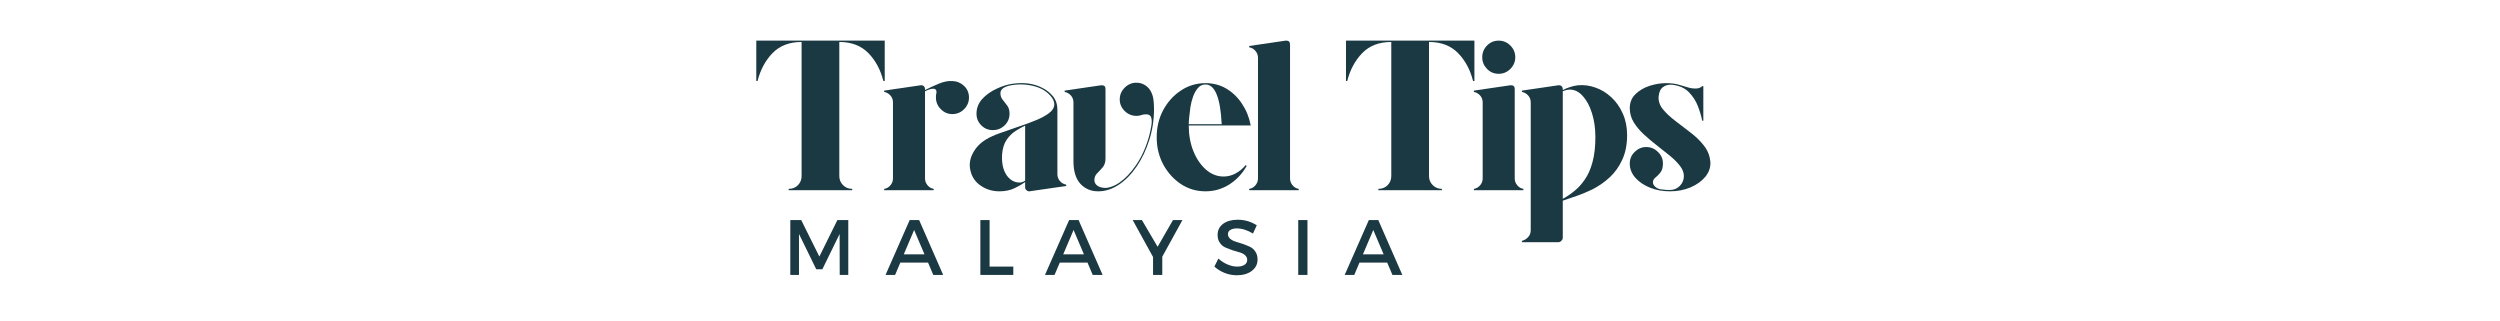
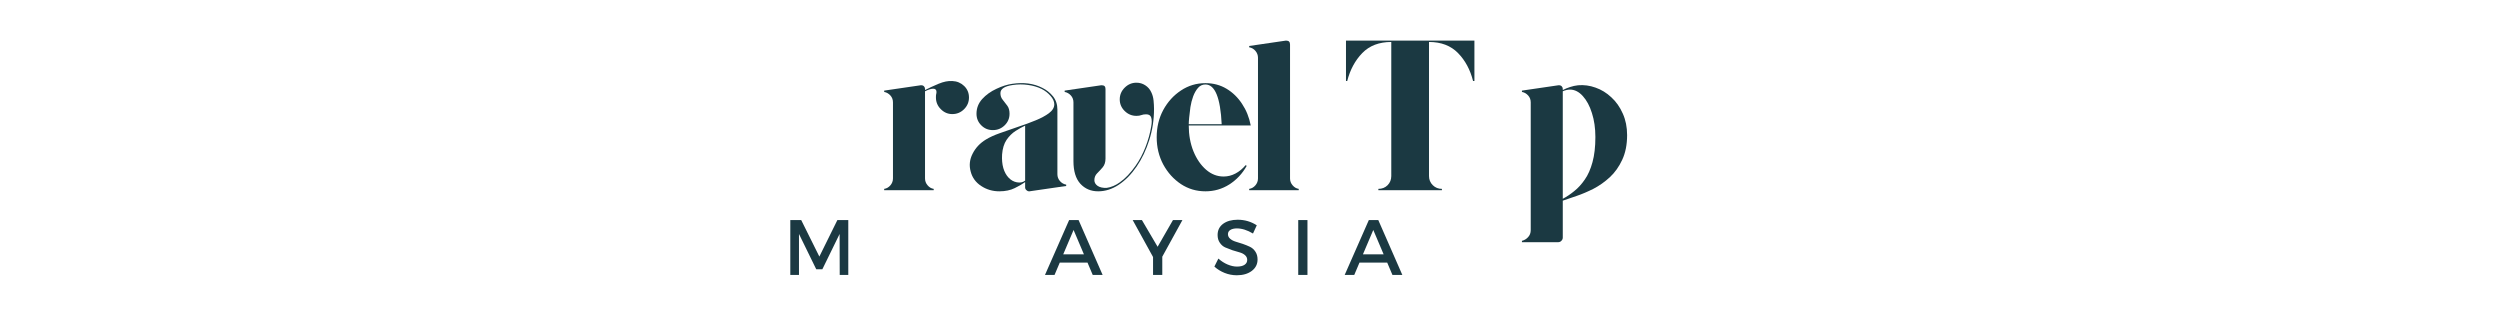
<svg xmlns="http://www.w3.org/2000/svg" width="468" zoomAndPan="magnify" viewBox="0 0 351 45" height="60" preserveAspectRatio="xMidYMid meet" version="1.0">
  <defs>
    <g />
  </defs>
  <g fill="#1b3942" fill-opacity="1">
    <g transform="translate(105.277, 26.705)">
      <g>
-         <path d="M 0.906 -21 L 18.938 -21 L 18.938 -15.328 L 18.75 -15.328 C 18.352 -16.91 17.648 -18.219 16.641 -19.25 C 15.629 -20.289 14.27 -20.812 12.562 -20.812 L 12.562 -1.984 C 12.562 -1.484 12.738 -1.055 13.094 -0.703 C 13.445 -0.359 13.875 -0.188 14.375 -0.188 L 14.375 0 L 5.453 0 L 5.453 -0.188 C 5.973 -0.188 6.406 -0.359 6.75 -0.703 C 7.094 -1.055 7.266 -1.484 7.266 -1.984 L 7.266 -20.812 C 5.555 -20.812 4.195 -20.289 3.188 -19.25 C 2.188 -18.219 1.484 -16.91 1.078 -15.328 L 0.906 -15.328 Z M 0.906 -21 " />
-       </g>
+         </g>
    </g>
  </g>
  <g fill="#1b3942" fill-opacity="1">
    <g transform="translate(123.389, 26.705)">
      <g>
        <path d="M 10.312 -15.328 C 10.957 -15.305 11.508 -15.078 11.969 -14.641 C 12.426 -14.203 12.656 -13.66 12.656 -13.016 C 12.656 -12.379 12.426 -11.832 11.969 -11.375 C 11.508 -10.914 10.957 -10.688 10.312 -10.688 C 9.695 -10.688 9.16 -10.914 8.703 -11.375 C 8.242 -11.832 8.016 -12.379 8.016 -13.016 C 8.016 -13.211 8.023 -13.363 8.047 -13.469 C 8.078 -13.57 8.094 -13.68 8.094 -13.797 C 8.094 -14.098 7.938 -14.25 7.625 -14.25 C 7.344 -14.25 6.961 -14.129 6.484 -13.891 L 6.484 -1.656 C 6.484 -1.289 6.602 -0.969 6.844 -0.688 C 7.082 -0.406 7.367 -0.238 7.703 -0.188 L 7.703 0 L 0.75 0 L 0.75 -0.188 C 1.094 -0.238 1.383 -0.406 1.625 -0.688 C 1.863 -0.969 1.984 -1.289 1.984 -1.656 L 1.984 -12.328 C 1.984 -12.711 1.863 -13.035 1.625 -13.297 C 1.383 -13.566 1.094 -13.734 0.75 -13.797 L 0.75 -13.984 L 5.875 -14.734 C 5.895 -14.734 5.91 -14.734 5.922 -14.734 C 5.93 -14.734 5.945 -14.734 5.969 -14.734 C 6.125 -14.734 6.25 -14.68 6.344 -14.578 C 6.438 -14.484 6.484 -14.363 6.484 -14.219 L 6.484 -14.062 C 7.023 -14.344 7.656 -14.633 8.375 -14.938 C 9.094 -15.238 9.738 -15.367 10.312 -15.328 Z M 10.312 -15.328 " />
      </g>
    </g>
  </g>
  <g fill="#1b3942" fill-opacity="1">
    <g transform="translate(135.084, 26.705)">
      <g>
        <path d="M 13.375 -2.25 C 13.375 -1.883 13.492 -1.562 13.734 -1.281 C 13.973 -1.008 14.266 -0.844 14.609 -0.781 L 14.609 -0.594 L 9.453 0.156 C 9.453 0.156 9.445 0.156 9.438 0.156 C 9.426 0.156 9.41 0.156 9.391 0.156 C 9.254 0.156 9.129 0.098 9.016 -0.016 C 8.898 -0.129 8.844 -0.254 8.844 -0.391 L 8.844 -1.141 C 8.488 -0.879 8.004 -0.598 7.391 -0.297 C 6.785 0.004 6.062 0.156 5.219 0.156 C 4.281 0.156 3.43 -0.094 2.672 -0.594 C 1.91 -1.094 1.422 -1.766 1.203 -2.609 C 0.961 -3.473 1.051 -4.312 1.469 -5.125 C 1.883 -5.945 2.504 -6.609 3.328 -7.109 C 3.848 -7.43 4.508 -7.734 5.312 -8.016 C 6.113 -8.305 6.953 -8.598 7.828 -8.891 C 8.711 -9.18 9.535 -9.484 10.297 -9.797 C 11.066 -10.109 11.695 -10.445 12.188 -10.812 C 12.688 -11.188 12.938 -11.602 12.938 -12.062 C 12.938 -12.457 12.758 -12.852 12.406 -13.25 C 12.051 -13.656 11.633 -13.977 11.156 -14.219 C 10.582 -14.5 9.941 -14.688 9.234 -14.781 C 8.535 -14.883 7.816 -14.879 7.078 -14.766 C 5.941 -14.598 5.375 -14.219 5.375 -13.625 C 5.375 -13.258 5.484 -12.945 5.703 -12.688 C 5.922 -12.426 6.133 -12.148 6.344 -11.859 C 6.551 -11.578 6.656 -11.203 6.656 -10.734 C 6.656 -10.098 6.426 -9.555 5.969 -9.109 C 5.508 -8.66 4.957 -8.438 4.312 -8.438 C 3.676 -8.438 3.133 -8.66 2.688 -9.109 C 2.238 -9.555 2.016 -10.098 2.016 -10.734 C 2.016 -11.516 2.281 -12.203 2.812 -12.797 C 3.352 -13.391 4.02 -13.867 4.812 -14.234 C 5.602 -14.609 6.348 -14.844 7.047 -14.938 C 8.648 -15.176 10.051 -14.988 11.25 -14.375 C 11.832 -14.094 12.332 -13.695 12.75 -13.188 C 13.164 -12.676 13.375 -12.051 13.375 -11.312 Z M 8.844 -1.344 L 8.844 -9.062 C 8.445 -8.883 8.004 -8.641 7.516 -8.328 C 7.023 -8.016 6.598 -7.594 6.234 -7.062 C 5.879 -6.531 5.672 -5.848 5.609 -5.016 C 5.566 -4.297 5.625 -3.66 5.781 -3.109 C 5.945 -2.555 6.191 -2.109 6.516 -1.766 C 6.848 -1.41 7.238 -1.191 7.688 -1.109 C 8.145 -1.023 8.531 -1.102 8.844 -1.344 Z M 8.844 -1.344 " />
      </g>
    </g>
  </g>
  <g fill="#1b3942" fill-opacity="1">
    <g transform="translate(148.728, 26.705)">
      <g>
        <path d="M 12.906 -13.766 C 13.082 -13.41 13.191 -13.016 13.234 -12.578 C 13.273 -12.148 13.297 -11.758 13.297 -11.406 C 13.297 -9.883 13.07 -8.426 12.625 -7.031 C 12.188 -5.645 11.598 -4.41 10.859 -3.328 C 10.117 -2.242 9.281 -1.391 8.344 -0.766 C 7.414 -0.148 6.453 0.156 5.453 0.156 C 4.441 0.156 3.609 -0.195 2.953 -0.906 C 2.305 -1.625 1.984 -2.68 1.984 -4.078 L 1.984 -12.328 C 1.984 -12.711 1.863 -13.035 1.625 -13.297 C 1.383 -13.566 1.094 -13.734 0.75 -13.797 L 0.75 -13.984 L 5.875 -14.734 C 5.895 -14.734 5.91 -14.734 5.922 -14.734 C 5.93 -14.734 5.945 -14.734 5.969 -14.734 C 6.312 -14.734 6.484 -14.562 6.484 -14.219 L 6.484 -4.438 C 6.484 -3.938 6.352 -3.531 6.094 -3.219 C 5.832 -2.914 5.57 -2.633 5.312 -2.375 C 5.051 -2.113 4.922 -1.789 4.922 -1.406 C 4.922 -1.094 5.07 -0.828 5.375 -0.609 C 5.688 -0.398 6.113 -0.305 6.656 -0.328 C 6.957 -0.367 7.27 -0.457 7.594 -0.594 C 7.926 -0.738 8.211 -0.898 8.453 -1.078 C 8.859 -1.359 9.25 -1.695 9.625 -2.094 C 10.008 -2.5 10.367 -2.941 10.703 -3.422 C 11.266 -4.223 11.727 -5.098 12.094 -6.047 C 12.469 -6.992 12.738 -7.969 12.906 -8.969 C 13 -9.469 13 -9.875 12.906 -10.188 C 12.82 -10.5 12.582 -10.656 12.188 -10.656 C 11.926 -10.656 11.703 -10.617 11.516 -10.547 C 11.336 -10.473 11.109 -10.438 10.828 -10.438 C 10.191 -10.438 9.641 -10.664 9.172 -11.125 C 8.711 -11.582 8.484 -12.125 8.484 -12.75 C 8.484 -13.383 8.711 -13.93 9.172 -14.391 C 9.641 -14.859 10.191 -15.094 10.828 -15.094 C 11.285 -15.094 11.695 -14.973 12.062 -14.734 C 12.438 -14.492 12.719 -14.172 12.906 -13.766 Z M 12.906 -13.766 " />
      </g>
    </g>
  </g>
  <g fill="#1b3942" fill-opacity="1">
    <g transform="translate(161.353, 26.705)">
      <g>
        <path d="M 10.438 -1.922 C 11.02 -1.922 11.578 -2.062 12.109 -2.344 C 12.641 -2.625 13.113 -3.016 13.531 -3.516 L 13.688 -3.422 C 13.082 -2.336 12.27 -1.469 11.25 -0.812 C 10.227 -0.164 9.109 0.156 7.891 0.156 C 6.629 0.156 5.484 -0.18 4.453 -0.859 C 3.422 -1.547 2.594 -2.461 1.969 -3.609 C 1.352 -4.766 1.047 -6.039 1.047 -7.438 C 1.047 -8.844 1.352 -10.117 1.969 -11.266 C 2.594 -12.41 3.422 -13.32 4.453 -14 C 5.484 -14.688 6.629 -15.031 7.891 -15.031 C 8.992 -15.031 9.977 -14.77 10.844 -14.25 C 11.719 -13.727 12.445 -13.02 13.031 -12.125 C 13.625 -11.238 14.031 -10.227 14.25 -9.094 L 5.547 -9.094 C 5.547 -7.77 5.766 -6.562 6.203 -5.469 C 6.648 -4.383 7.242 -3.52 7.984 -2.875 C 8.723 -2.238 9.539 -1.922 10.438 -1.922 Z M 7.891 -14.844 C 7.473 -14.844 7.129 -14.688 6.859 -14.375 C 6.586 -14.07 6.359 -13.676 6.172 -13.188 C 5.992 -12.695 5.863 -12.191 5.781 -11.672 C 5.707 -11.148 5.648 -10.664 5.609 -10.219 C 5.566 -9.781 5.547 -9.461 5.547 -9.266 L 10.172 -9.266 C 9.992 -12.984 9.234 -14.844 7.891 -14.844 Z M 7.891 -14.844 " />
      </g>
    </g>
  </g>
  <g fill="#1b3942" fill-opacity="1">
    <g transform="translate(174.637, 26.705)">
      <g>
        <path d="M 6.484 -20.453 L 6.484 -1.656 C 6.484 -1.289 6.602 -0.969 6.844 -0.688 C 7.082 -0.406 7.367 -0.238 7.703 -0.188 L 7.703 0 L 0.75 0 L 0.75 -0.188 C 1.094 -0.238 1.383 -0.406 1.625 -0.688 C 1.863 -0.969 1.984 -1.289 1.984 -1.656 L 1.984 -18.594 C 1.984 -18.957 1.863 -19.281 1.625 -19.562 C 1.383 -19.844 1.094 -20.008 0.75 -20.062 L 0.75 -20.25 L 5.875 -21 C 5.895 -21 5.91 -21 5.922 -21 C 5.93 -21 5.945 -21 5.969 -21 C 6.312 -21 6.484 -20.816 6.484 -20.453 Z M 6.484 -20.453 " />
      </g>
    </g>
  </g>
  <g fill="#1b3942" fill-opacity="1">
    <g transform="translate(181.384, 26.705)">
      <g />
    </g>
  </g>
  <g fill="#1b3942" fill-opacity="1">
    <g transform="translate(188.07, 26.705)">
      <g>
        <path d="M 0.906 -21 L 18.938 -21 L 18.938 -15.328 L 18.75 -15.328 C 18.352 -16.91 17.648 -18.219 16.641 -19.25 C 15.629 -20.289 14.27 -20.812 12.562 -20.812 L 12.562 -1.984 C 12.562 -1.484 12.738 -1.055 13.094 -0.703 C 13.445 -0.359 13.875 -0.188 14.375 -0.188 L 14.375 0 L 5.453 0 L 5.453 -0.188 C 5.973 -0.188 6.406 -0.359 6.75 -0.703 C 7.094 -1.055 7.266 -1.484 7.266 -1.984 L 7.266 -20.812 C 5.555 -20.812 4.195 -20.289 3.188 -19.25 C 2.188 -18.219 1.484 -16.91 1.078 -15.328 L 0.906 -15.328 Z M 0.906 -21 " />
      </g>
    </g>
  </g>
  <g fill="#1b3942" fill-opacity="1">
    <g transform="translate(206.183, 26.705)">
      <g>
-         <path d="M 1.984 -1.656 L 1.984 -12.328 C 1.984 -12.711 1.863 -13.035 1.625 -13.297 C 1.383 -13.566 1.094 -13.734 0.75 -13.797 L 0.75 -13.984 L 5.875 -14.734 C 5.895 -14.734 5.91 -14.734 5.922 -14.734 C 5.93 -14.734 5.945 -14.734 5.969 -14.734 C 6.312 -14.734 6.484 -14.562 6.484 -14.219 L 6.484 -1.656 C 6.484 -1.289 6.602 -0.969 6.844 -0.688 C 7.082 -0.406 7.367 -0.238 7.703 -0.188 L 7.703 0 L 0.75 0 L 0.75 -0.188 C 1.094 -0.238 1.383 -0.406 1.625 -0.688 C 1.863 -0.969 1.984 -1.289 1.984 -1.656 Z M 6.562 -18.656 C 6.562 -18.039 6.332 -17.5 5.875 -17.031 C 5.414 -16.57 4.867 -16.344 4.234 -16.344 C 3.586 -16.344 3.039 -16.57 2.594 -17.031 C 2.145 -17.5 1.922 -18.039 1.922 -18.656 C 1.922 -19.301 2.145 -19.852 2.594 -20.312 C 3.039 -20.77 3.586 -21 4.234 -21 C 4.867 -21 5.414 -20.77 5.875 -20.312 C 6.332 -19.852 6.562 -19.301 6.562 -18.656 Z M 6.562 -18.656 " />
-       </g>
+         </g>
    </g>
  </g>
  <g fill="#1b3942" fill-opacity="1">
    <g transform="translate(212.93, 26.705)">
      <g>
        <path d="M 8.641 -14.734 C 9.461 -14.805 10.273 -14.695 11.078 -14.406 C 11.891 -14.125 12.629 -13.672 13.297 -13.047 C 13.973 -12.43 14.508 -11.672 14.906 -10.766 C 15.312 -9.867 15.516 -8.859 15.516 -7.734 C 15.516 -6.398 15.285 -5.242 14.828 -4.266 C 14.379 -3.297 13.801 -2.484 13.094 -1.828 C 12.383 -1.172 11.617 -0.629 10.797 -0.203 C 9.973 0.211 9.176 0.551 8.406 0.812 C 7.645 1.07 7.004 1.289 6.484 1.469 L 6.484 6.656 C 6.484 6.82 6.422 6.969 6.297 7.094 C 6.18 7.227 6.031 7.297 5.844 7.297 L 0.75 7.297 L 0.75 7.109 C 1.094 7.023 1.383 6.848 1.625 6.578 C 1.863 6.316 1.984 5.992 1.984 5.609 L 1.984 -12.328 C 1.984 -12.711 1.863 -13.035 1.625 -13.297 C 1.383 -13.566 1.094 -13.734 0.75 -13.797 L 0.75 -13.984 L 5.875 -14.734 C 5.895 -14.734 5.91 -14.734 5.922 -14.734 C 5.93 -14.734 5.945 -14.734 5.969 -14.734 C 6.125 -14.734 6.25 -14.68 6.344 -14.578 C 6.438 -14.484 6.484 -14.363 6.484 -14.219 L 6.484 -14.062 C 6.797 -14.227 7.133 -14.367 7.5 -14.484 C 7.863 -14.609 8.242 -14.691 8.641 -14.734 Z M 6.484 1.203 C 7.023 0.922 7.562 0.562 8.094 0.125 C 8.633 -0.301 9.129 -0.844 9.578 -1.5 C 10.035 -2.156 10.395 -2.969 10.656 -3.938 C 10.926 -4.914 11.062 -6.094 11.062 -7.469 C 11.062 -8.707 10.898 -9.828 10.578 -10.828 C 10.266 -11.828 9.836 -12.625 9.297 -13.219 C 8.754 -13.82 8.156 -14.125 7.5 -14.125 C 7.176 -14.125 6.836 -14.047 6.484 -13.891 Z M 6.484 1.203 " />
      </g>
    </g>
  </g>
  <g fill="#1b3942" fill-opacity="1">
    <g transform="translate(227.773, 26.705)">
      <g>
-         <path d="M 12.359 -4.047 C 12.422 -3.266 12.191 -2.551 11.672 -1.906 C 11.148 -1.27 10.445 -0.766 9.562 -0.391 C 8.688 -0.023 7.727 0.156 6.688 0.156 C 5.664 0.156 4.727 -0.016 3.875 -0.359 C 3.031 -0.703 2.348 -1.164 1.828 -1.75 C 1.305 -2.344 1.047 -3.008 1.047 -3.75 C 1.047 -4.383 1.273 -4.926 1.734 -5.375 C 2.203 -5.832 2.742 -6.062 3.359 -6.062 C 3.992 -6.062 4.539 -5.832 5 -5.375 C 5.469 -4.926 5.703 -4.383 5.703 -3.75 C 5.703 -3.207 5.586 -2.789 5.359 -2.5 C 5.129 -2.207 4.895 -1.969 4.656 -1.781 C 4.414 -1.594 4.297 -1.367 4.297 -1.109 C 4.297 -0.891 4.406 -0.68 4.625 -0.484 C 4.844 -0.285 5.102 -0.164 5.406 -0.125 C 5.602 -0.102 5.789 -0.082 5.969 -0.062 C 6.145 -0.039 6.383 -0.031 6.688 -0.031 C 7.227 -0.031 7.688 -0.219 8.062 -0.594 C 8.445 -0.977 8.641 -1.441 8.641 -1.984 C 8.641 -2.484 8.453 -2.969 8.078 -3.438 C 7.711 -3.906 7.242 -4.375 6.672 -4.844 C 6.098 -5.312 5.488 -5.797 4.844 -6.297 C 4.195 -6.797 3.586 -7.312 3.016 -7.844 C 2.441 -8.375 1.969 -8.941 1.594 -9.547 C 1.227 -10.16 1.047 -10.816 1.047 -11.516 C 1.047 -12.316 1.316 -12.977 1.859 -13.5 C 2.398 -14.02 3.062 -14.406 3.844 -14.656 C 4.625 -14.906 5.383 -15.031 6.125 -15.031 C 6.844 -15.031 7.445 -14.957 7.938 -14.812 C 8.426 -14.676 8.863 -14.547 9.25 -14.422 C 9.645 -14.305 10.051 -14.258 10.469 -14.281 C 10.625 -14.301 10.766 -14.336 10.891 -14.391 C 11.023 -14.453 11.133 -14.523 11.219 -14.609 L 11.375 -14.609 L 11.375 -9.75 C 11.375 -9.75 11.359 -9.75 11.328 -9.75 C 11.297 -9.75 11.258 -9.75 11.219 -9.75 C 11.102 -10.352 10.906 -11.023 10.625 -11.766 C 10.344 -12.504 9.926 -13.16 9.375 -13.734 C 8.82 -14.316 8.055 -14.672 7.078 -14.797 C 6.555 -14.867 6.102 -14.766 5.719 -14.484 C 5.344 -14.203 5.133 -13.742 5.094 -13.109 C 5.062 -12.473 5.27 -11.883 5.719 -11.344 C 6.164 -10.801 6.738 -10.266 7.438 -9.734 C 8.133 -9.203 8.848 -8.656 9.578 -8.094 C 10.316 -7.539 10.941 -6.93 11.453 -6.266 C 11.973 -5.609 12.273 -4.867 12.359 -4.047 Z M 12.359 -4.047 " />
-       </g>
+         </g>
    </g>
  </g>
  <g fill="#1b3942" fill-opacity="1">
    <g transform="translate(109.943, 38.6)">
      <g>
        <path d="M 9.156 0 L 7.953 0 L 7.938 -5.75 L 5.516 -0.797 L 4.656 -0.797 L 2.234 -5.75 L 2.234 0 L 1.016 0 L 1.016 -7.703 L 2.547 -7.703 L 5.094 -2.578 L 7.625 -7.703 L 9.156 -7.703 Z M 9.156 0 " />
      </g>
    </g>
  </g>
  <g fill="#1b3942" fill-opacity="1">
    <g transform="translate(124.313, 38.6)">
      <g>
-         <path d="M 5.984 -1.734 L 2.094 -1.734 L 1.359 0 L 0.016 0 L 3.406 -7.703 L 4.734 -7.703 L 8.109 0 L 6.719 0 Z M 5.484 -2.891 L 4.031 -6.312 L 2.578 -2.891 Z M 5.484 -2.891 " />
-       </g>
+         </g>
    </g>
  </g>
  <g fill="#1b3942" fill-opacity="1">
    <g transform="translate(136.627, 38.6)">
      <g>
-         <path d="M 2.312 -1.172 L 5.641 -1.172 L 5.641 0 L 1.016 0 L 1.016 -7.703 L 2.312 -7.703 Z M 2.312 -1.172 " />
-       </g>
+         </g>
    </g>
  </g>
  <g fill="#1b3942" fill-opacity="1">
    <g transform="translate(146.699, 38.6)">
      <g>
        <path d="M 5.984 -1.734 L 2.094 -1.734 L 1.359 0 L 0.016 0 L 3.406 -7.703 L 4.734 -7.703 L 8.109 0 L 6.719 0 Z M 5.484 -2.891 L 4.031 -6.312 L 2.578 -2.891 Z M 5.484 -2.891 " />
      </g>
    </g>
  </g>
  <g fill="#1b3942" fill-opacity="1">
    <g transform="translate(159.013, 38.6)">
      <g>
        <path d="M 4.172 -2.562 L 4.172 0 L 2.875 0 L 2.875 -2.516 L 0.016 -7.703 L 1.312 -7.703 L 3.516 -3.953 L 5.672 -7.703 L 7 -7.703 Z M 4.172 -2.562 " />
      </g>
    </g>
  </g>
  <g fill="#1b3942" fill-opacity="1">
    <g transform="translate(170.217, 38.6)">
      <g>
        <path d="M 3.547 -7.75 C 4.535 -7.75 5.43 -7.488 6.234 -6.969 L 5.703 -5.812 C 4.91 -6.289 4.156 -6.531 3.438 -6.531 C 3.051 -6.531 2.742 -6.457 2.516 -6.312 C 2.297 -6.176 2.188 -5.977 2.188 -5.719 C 2.188 -5.469 2.289 -5.254 2.5 -5.078 C 2.707 -4.898 2.961 -4.766 3.266 -4.672 C 3.578 -4.586 3.91 -4.484 4.266 -4.359 C 4.629 -4.234 4.961 -4.098 5.266 -3.953 C 5.578 -3.805 5.832 -3.582 6.031 -3.281 C 6.238 -2.977 6.344 -2.609 6.344 -2.172 C 6.344 -1.504 6.07 -0.969 5.531 -0.562 C 4.988 -0.156 4.289 0.047 3.438 0.047 C 2.844 0.047 2.27 -0.062 1.719 -0.281 C 1.176 -0.5 0.695 -0.797 0.281 -1.172 L 0.844 -2.297 C 1.238 -1.941 1.664 -1.664 2.125 -1.469 C 2.594 -1.27 3.035 -1.172 3.453 -1.172 C 3.91 -1.172 4.266 -1.254 4.516 -1.422 C 4.766 -1.586 4.891 -1.816 4.891 -2.109 C 4.891 -2.379 4.785 -2.602 4.578 -2.781 C 4.379 -2.957 4.125 -3.086 3.812 -3.172 C 3.508 -3.254 3.176 -3.352 2.812 -3.469 C 2.457 -3.594 2.125 -3.723 1.812 -3.859 C 1.508 -3.992 1.254 -4.211 1.047 -4.516 C 0.836 -4.816 0.734 -5.18 0.734 -5.609 C 0.734 -6.266 0.988 -6.785 1.5 -7.172 C 2.02 -7.555 2.703 -7.75 3.547 -7.75 Z M 3.547 -7.75 " />
      </g>
    </g>
  </g>
  <g fill="#1b3942" fill-opacity="1">
    <g transform="translate(181.256, 38.6)">
      <g>
        <path d="M 2.312 0 L 1.016 0 L 1.016 -7.703 L 2.312 -7.703 Z M 2.312 0 " />
      </g>
    </g>
  </g>
  <g fill="#1b3942" fill-opacity="1">
    <g transform="translate(188.778, 38.6)">
      <g>
        <path d="M 5.984 -1.734 L 2.094 -1.734 L 1.359 0 L 0.016 0 L 3.406 -7.703 L 4.734 -7.703 L 8.109 0 L 6.719 0 Z M 5.484 -2.891 L 4.031 -6.312 L 2.578 -2.891 Z M 5.484 -2.891 " />
      </g>
    </g>
  </g>
</svg>